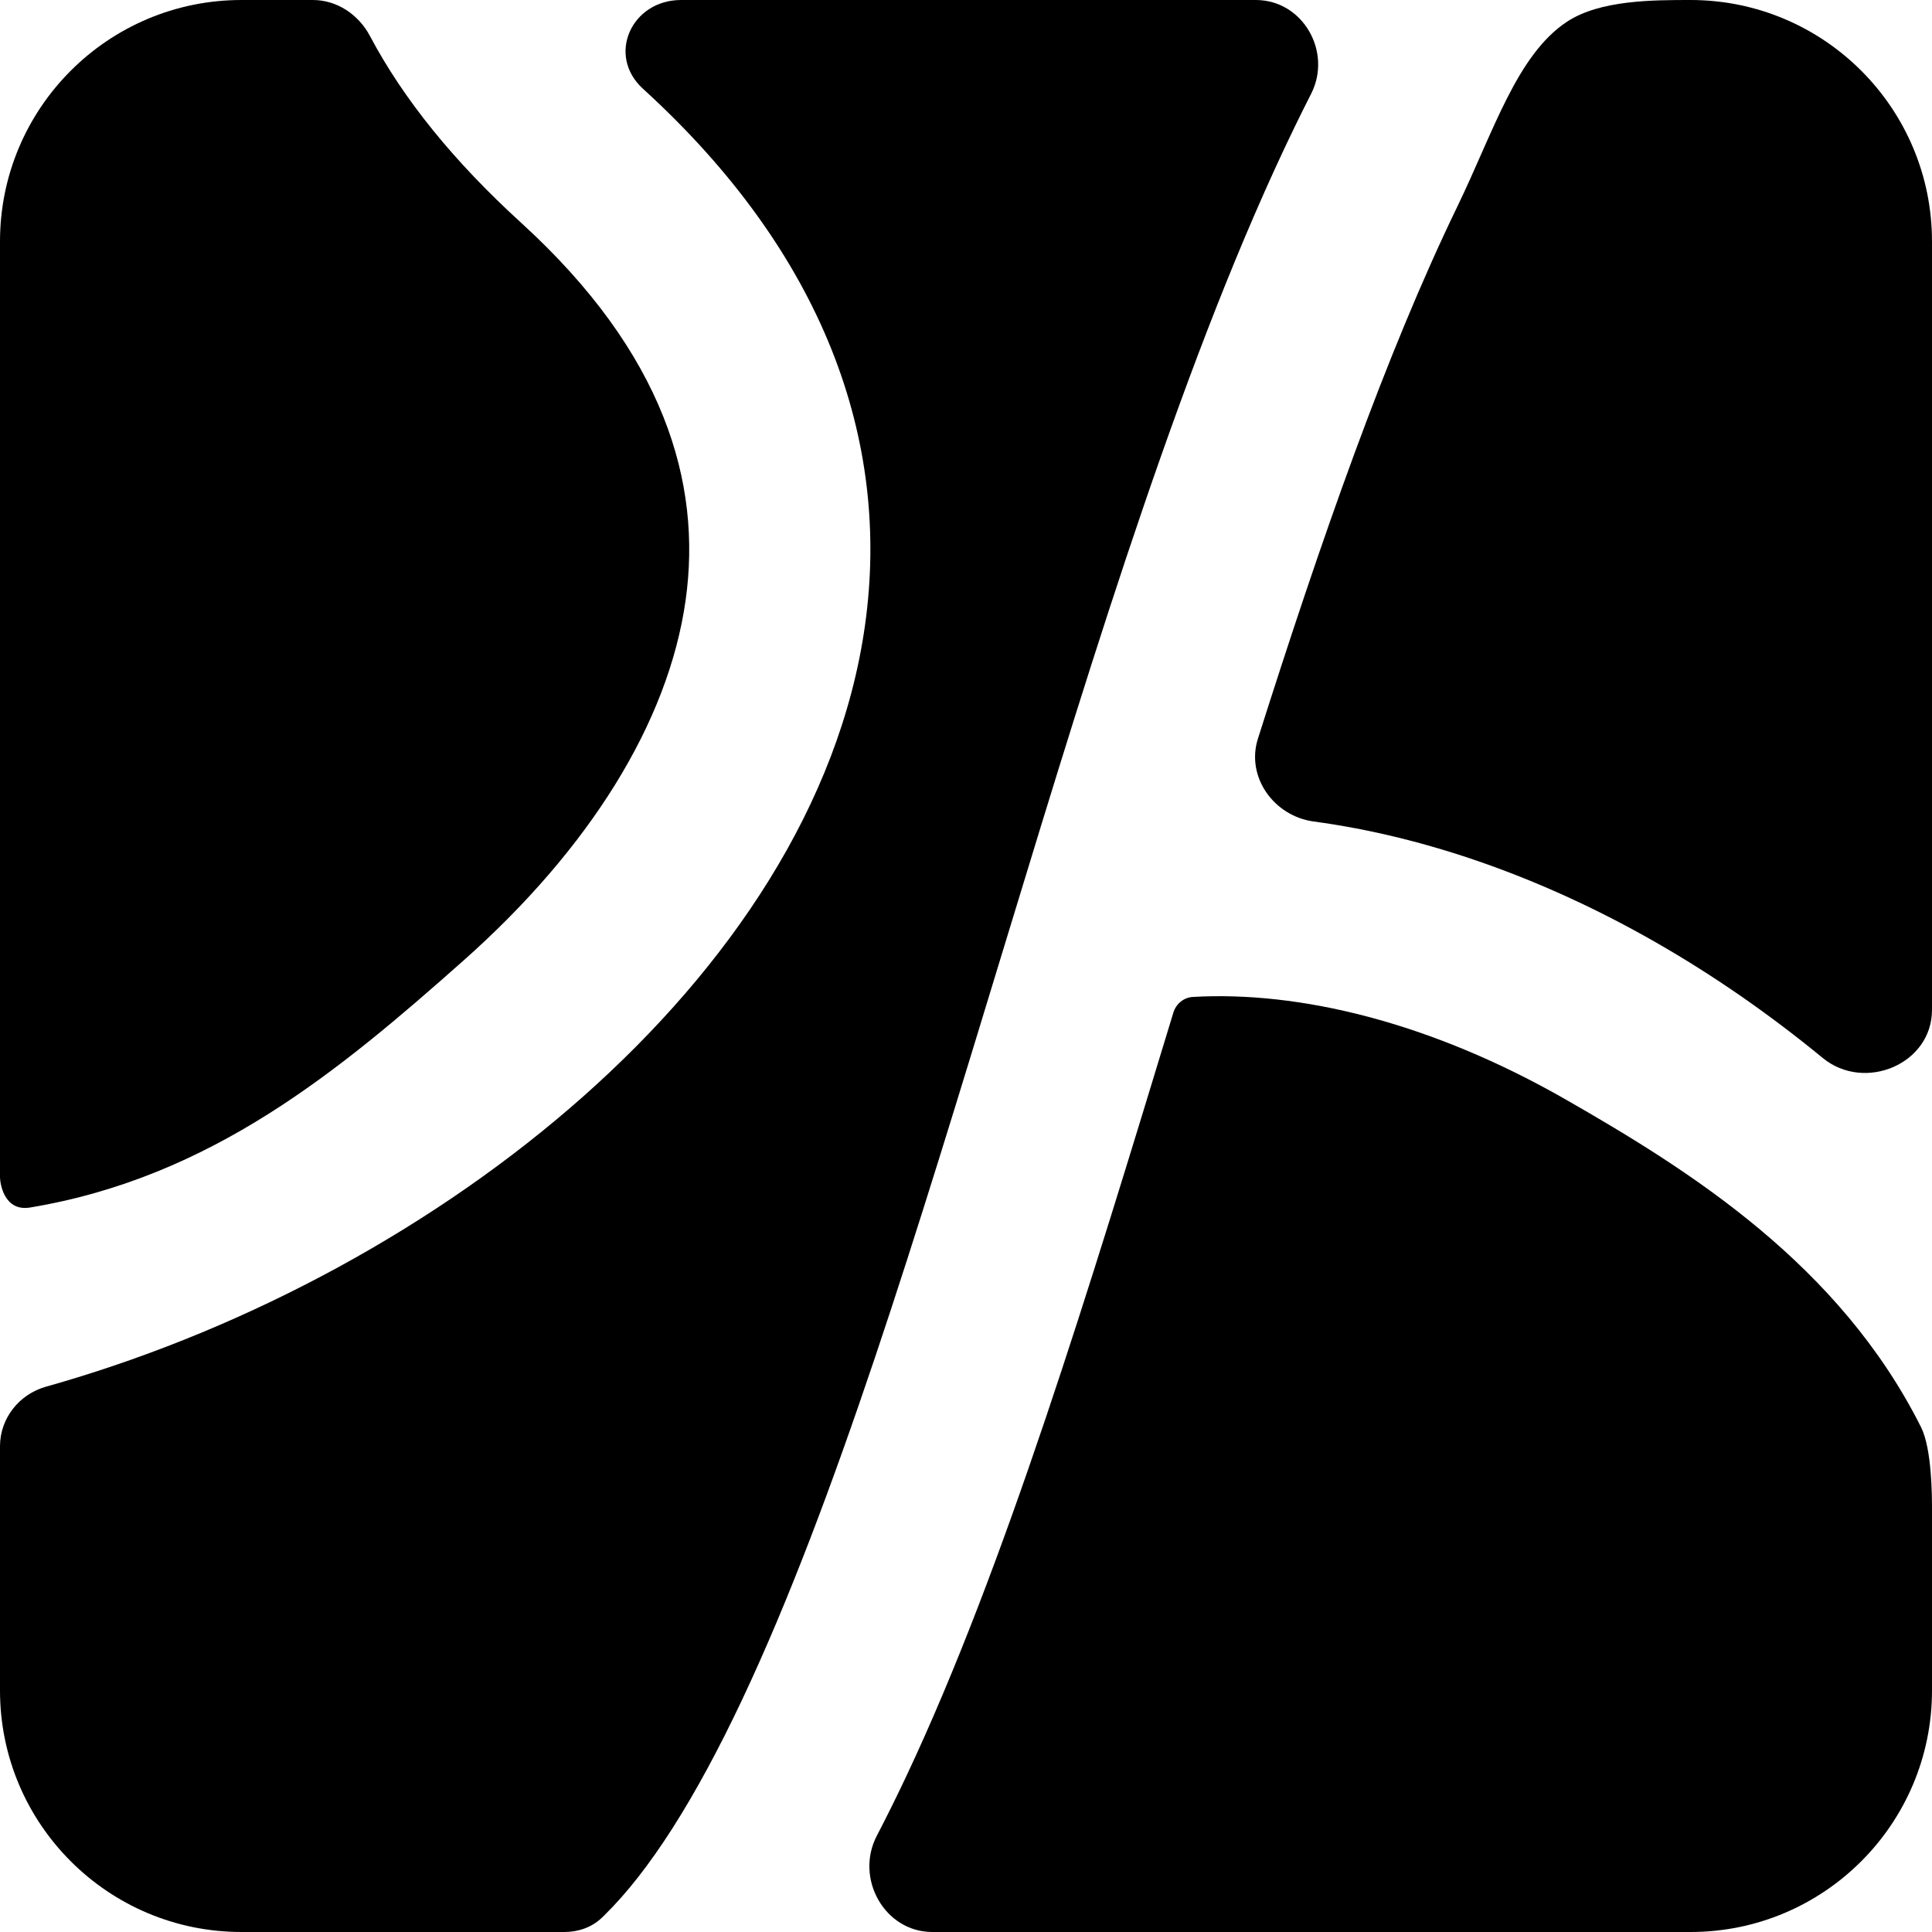
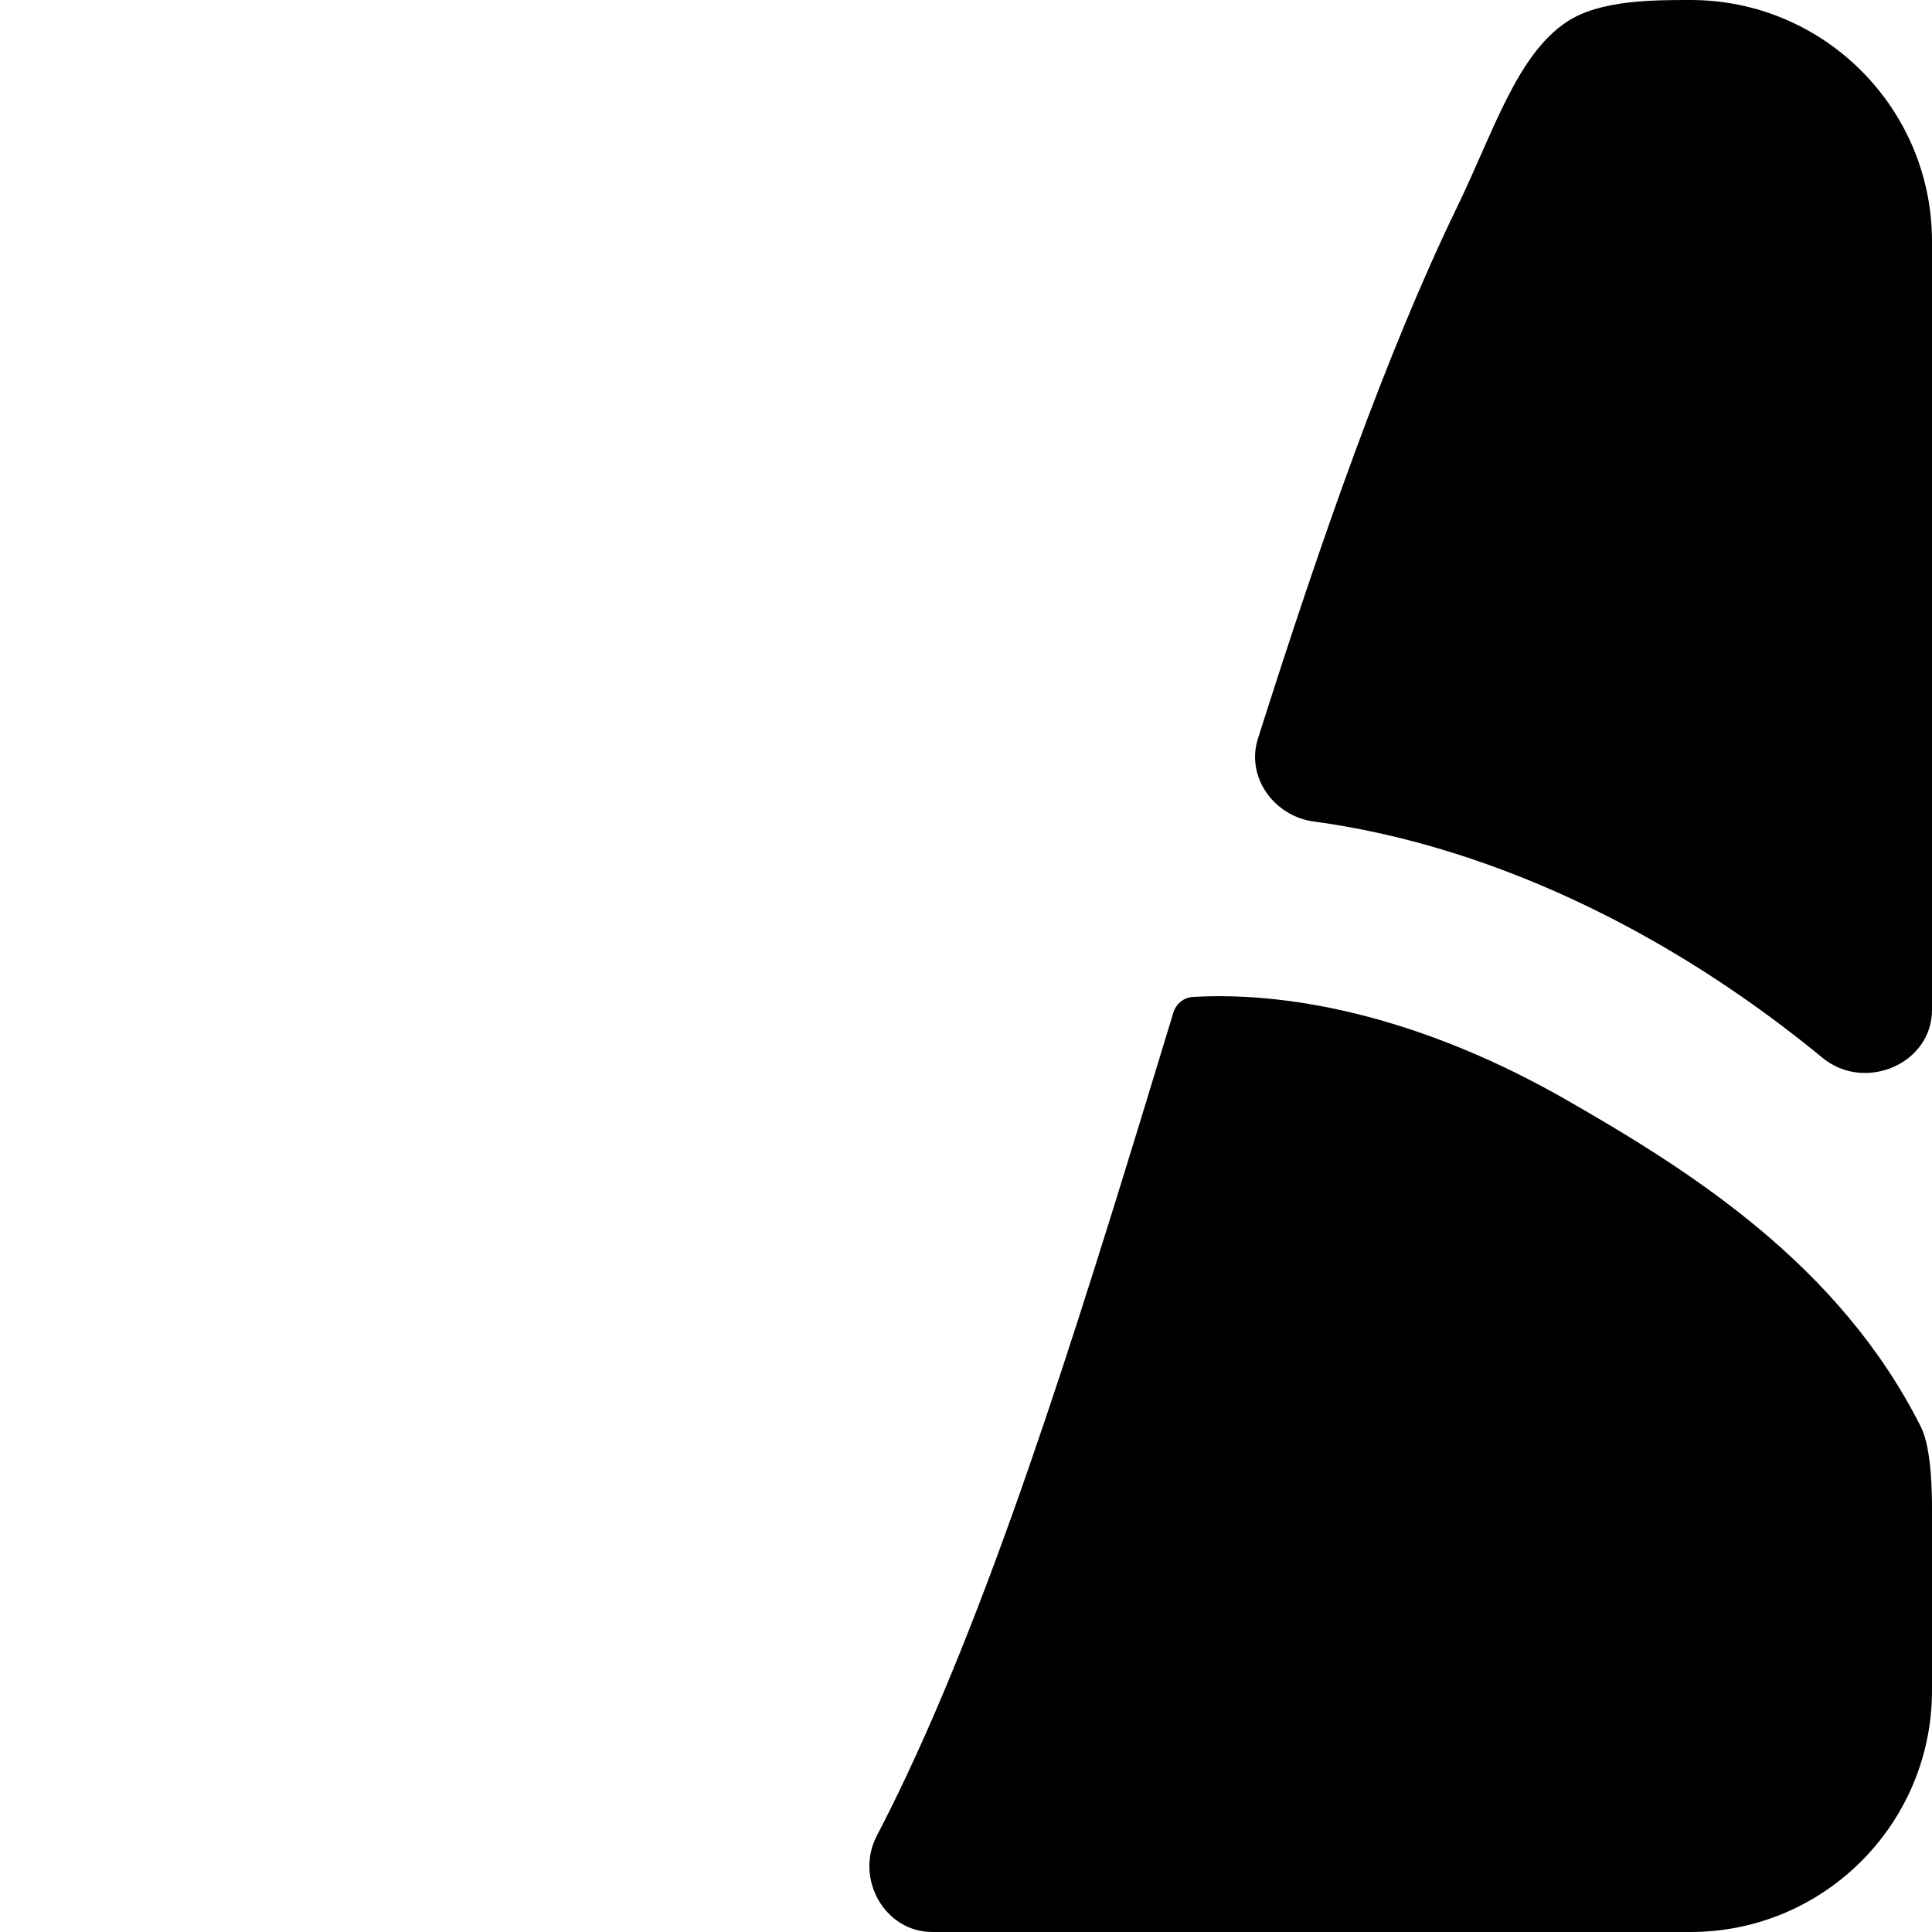
<svg xmlns="http://www.w3.org/2000/svg" width="128" height="128" viewBox="0 0 128 128" fill="none">
-   <path d="M24.509 2.383C23.759 0.967 22.33 0 20.727 0H16C7.163 0 0 7.163 0 16V78C0 78.32 0.231 80.295 2 80C14 78 22.452 70.963 30.702 63.644C39.012 56.272 44.28 47.896 45.425 39.761C46.518 31.995 44.007 23.399 34.517 14.751C30.101 10.726 26.748 6.608 24.509 2.383Z" fill="#0935E5" style="fill:#0935E5;fill:color(display-p3 0.035 0.208 0.898);fill-opacity:1;" />
-   <path d="M3.046 91.872C1.268 92.371 0 93.969 0 95.816V112C0 120.837 7.163 128 16 128H37.39C38.306 128 39.203 127.696 39.865 127.063C39.925 127.006 39.985 126.948 40.045 126.889C43.024 123.967 46.089 119.148 49.215 112.509C55.306 99.572 60.737 81.733 66.427 63.04L66.832 61.712C72.578 42.839 78.606 23.216 85.747 8.466C86.114 7.708 86.486 6.958 86.864 6.217C88.28 3.438 86.32 0 83.201 0H45.121C41.835 0 40.171 3.668 42.6 5.882C54.542 16.764 59.038 29.142 57.308 41.434C55.629 53.358 48.243 64.124 38.666 72.621C29.028 81.171 16.673 87.885 3.986 91.602C3.673 91.694 3.36 91.784 3.046 91.872Z" fill="#0935E5" style="fill:#0935E5;fill:color(display-p3 0.035 0.208 0.898);fill-opacity:1;" />
  <path d="M103.823 1.435C100.489 3.633 98.962 8.709 96.548 13.694C91.808 23.486 87.521 35.767 83.34 48.941C82.535 51.476 84.403 54.072 87.038 54.427C94.478 55.43 102.245 58.164 109.704 62.435C113.45 64.58 117.157 67.132 120.756 70.09C123.53 72.37 128 70.5 128 66.909V16C128 7.163 120.837 0 112 0C109.519 0 106 0 103.823 1.435Z" fill="#0935E5" style="fill:#0935E5;fill:color(display-p3 0.035 0.208 0.898);fill-opacity:1;" />
  <path d="M128 100C128 99.181 128 96 127.272 94.55C121.865 83.775 111.98 77.567 103.741 72.849C94.743 67.697 86.057 65.646 79.03 66.05C78.425 66.085 77.917 66.504 77.74 67.084C72.191 85.319 66.542 103.879 60.072 117.621C59.429 118.986 58.77 120.323 58.092 121.624C56.624 124.438 58.597 128 61.77 128H112C120.837 128 128 120.837 128 112V100Z" fill="#0935E5" style="fill:#0935E5;fill:color(display-p3 0.035 0.208 0.898);fill-opacity:1;" />
</svg>